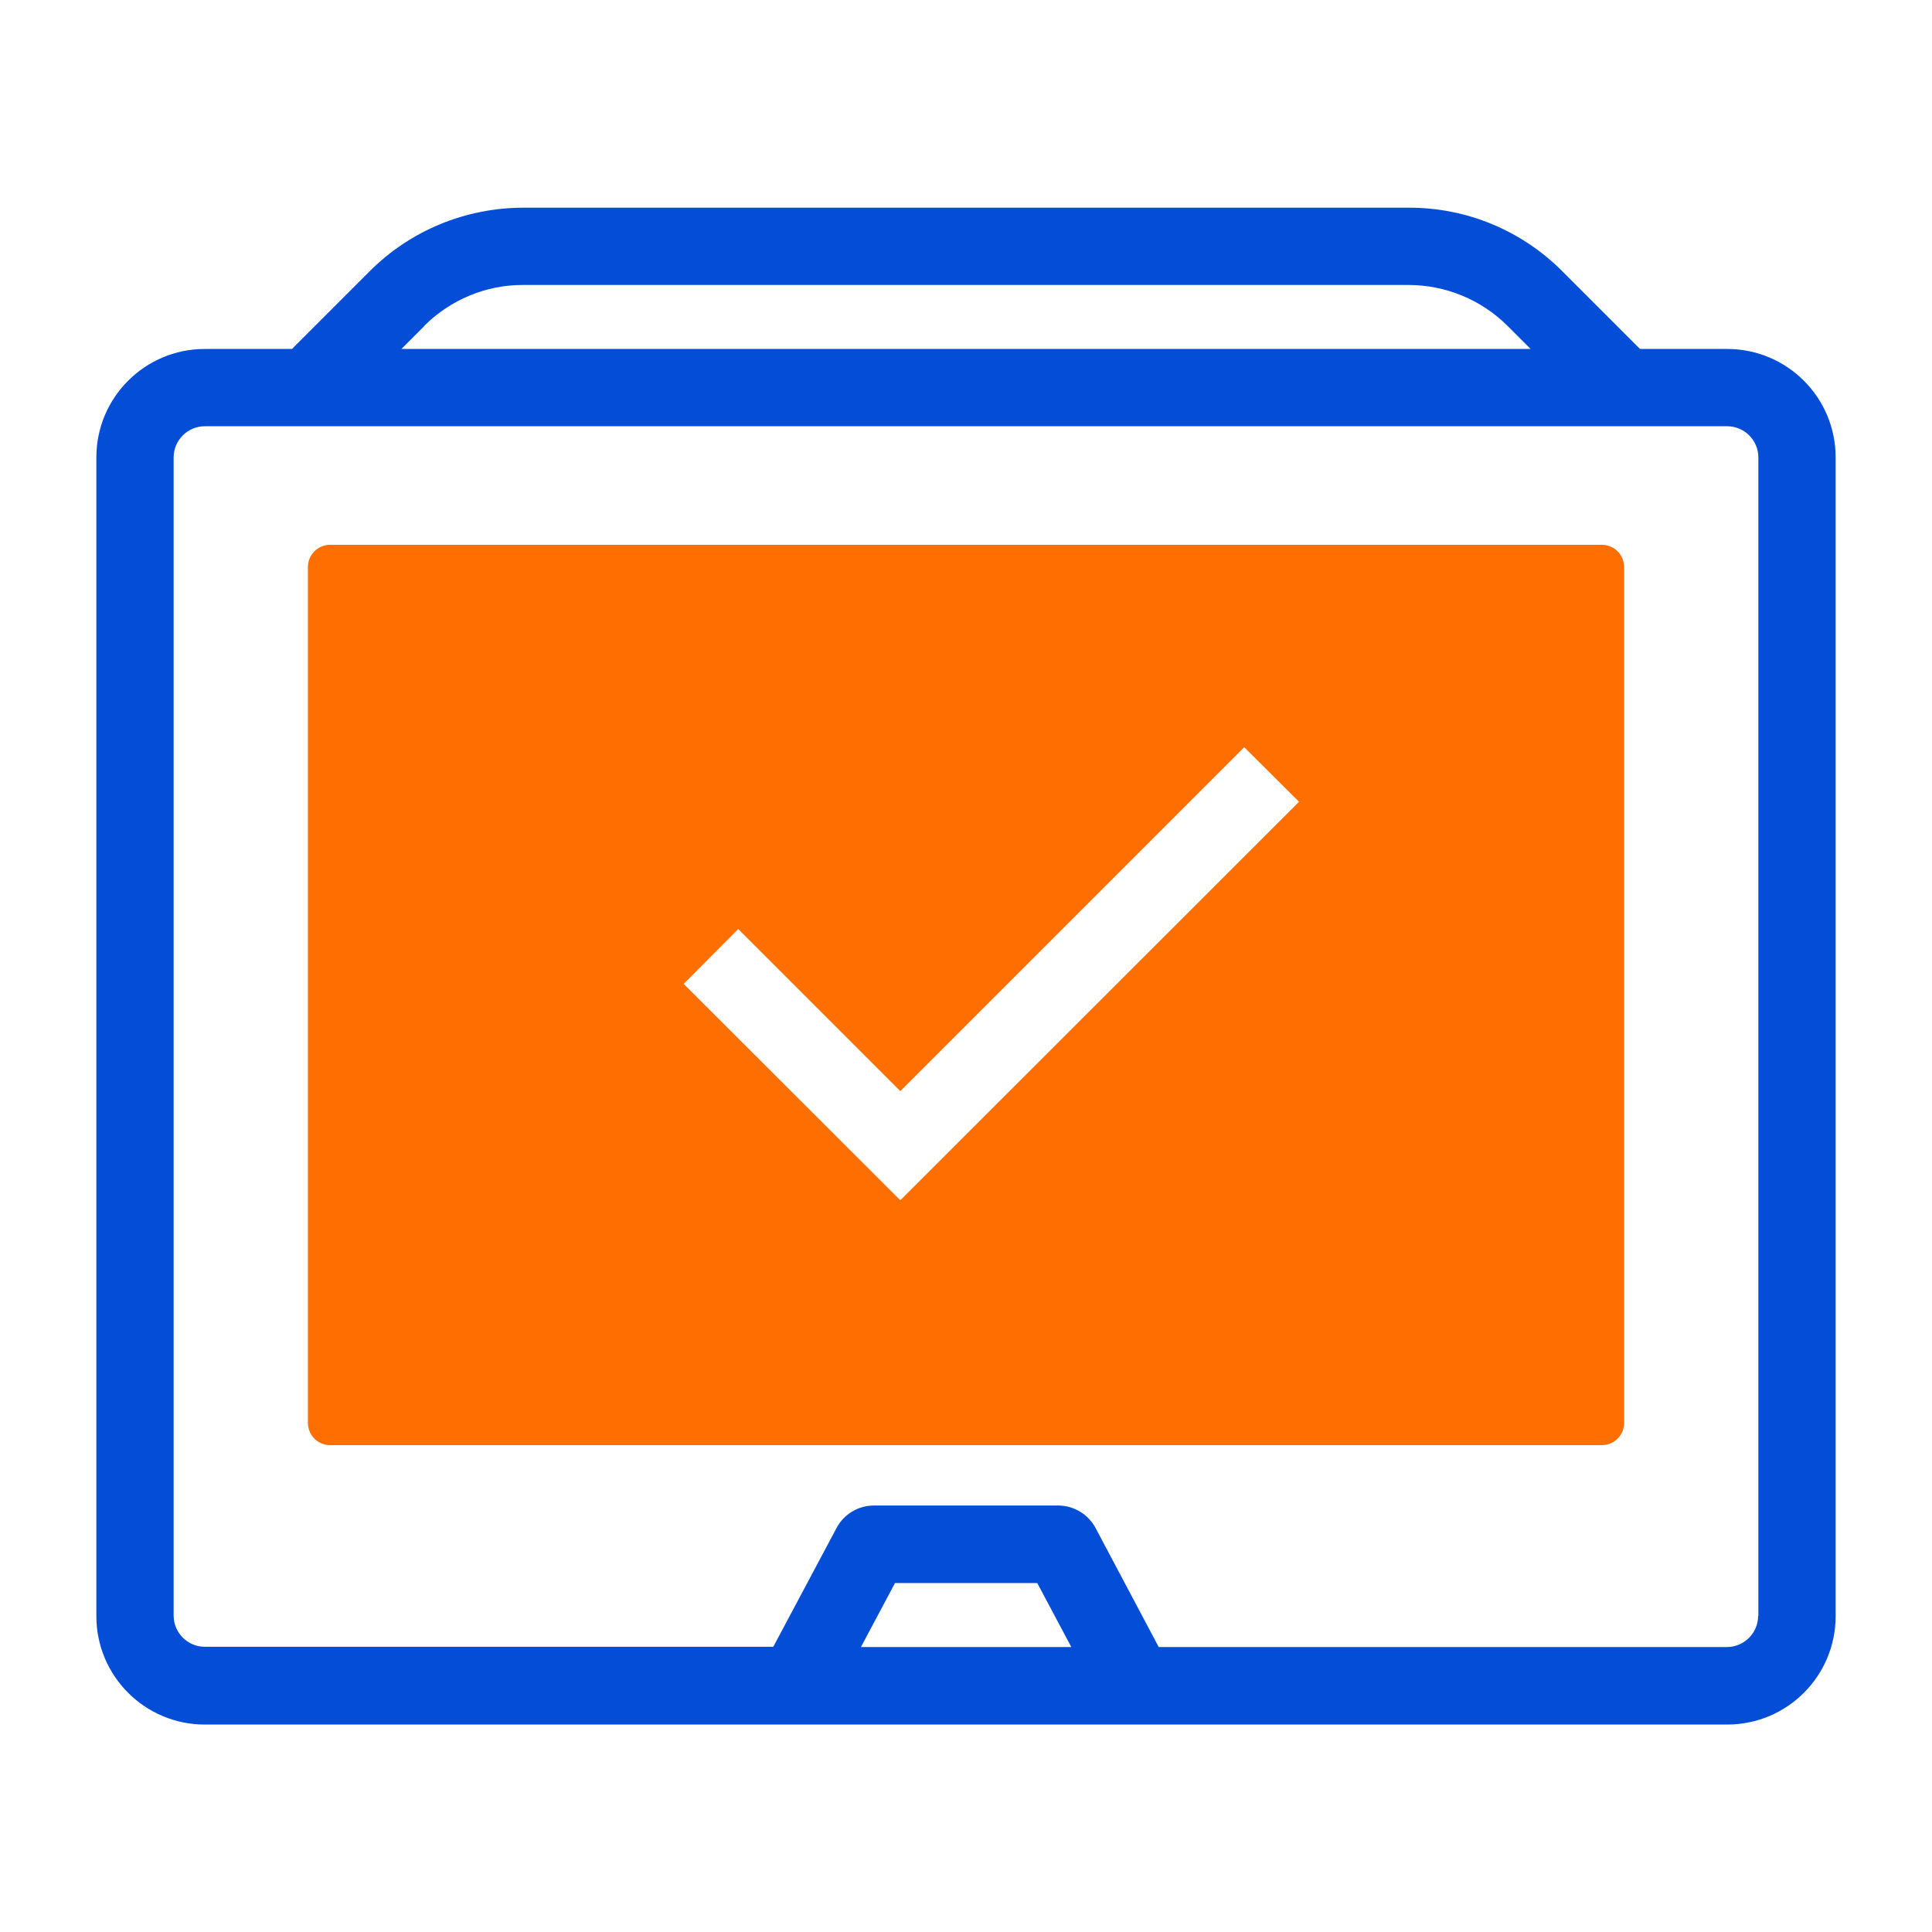
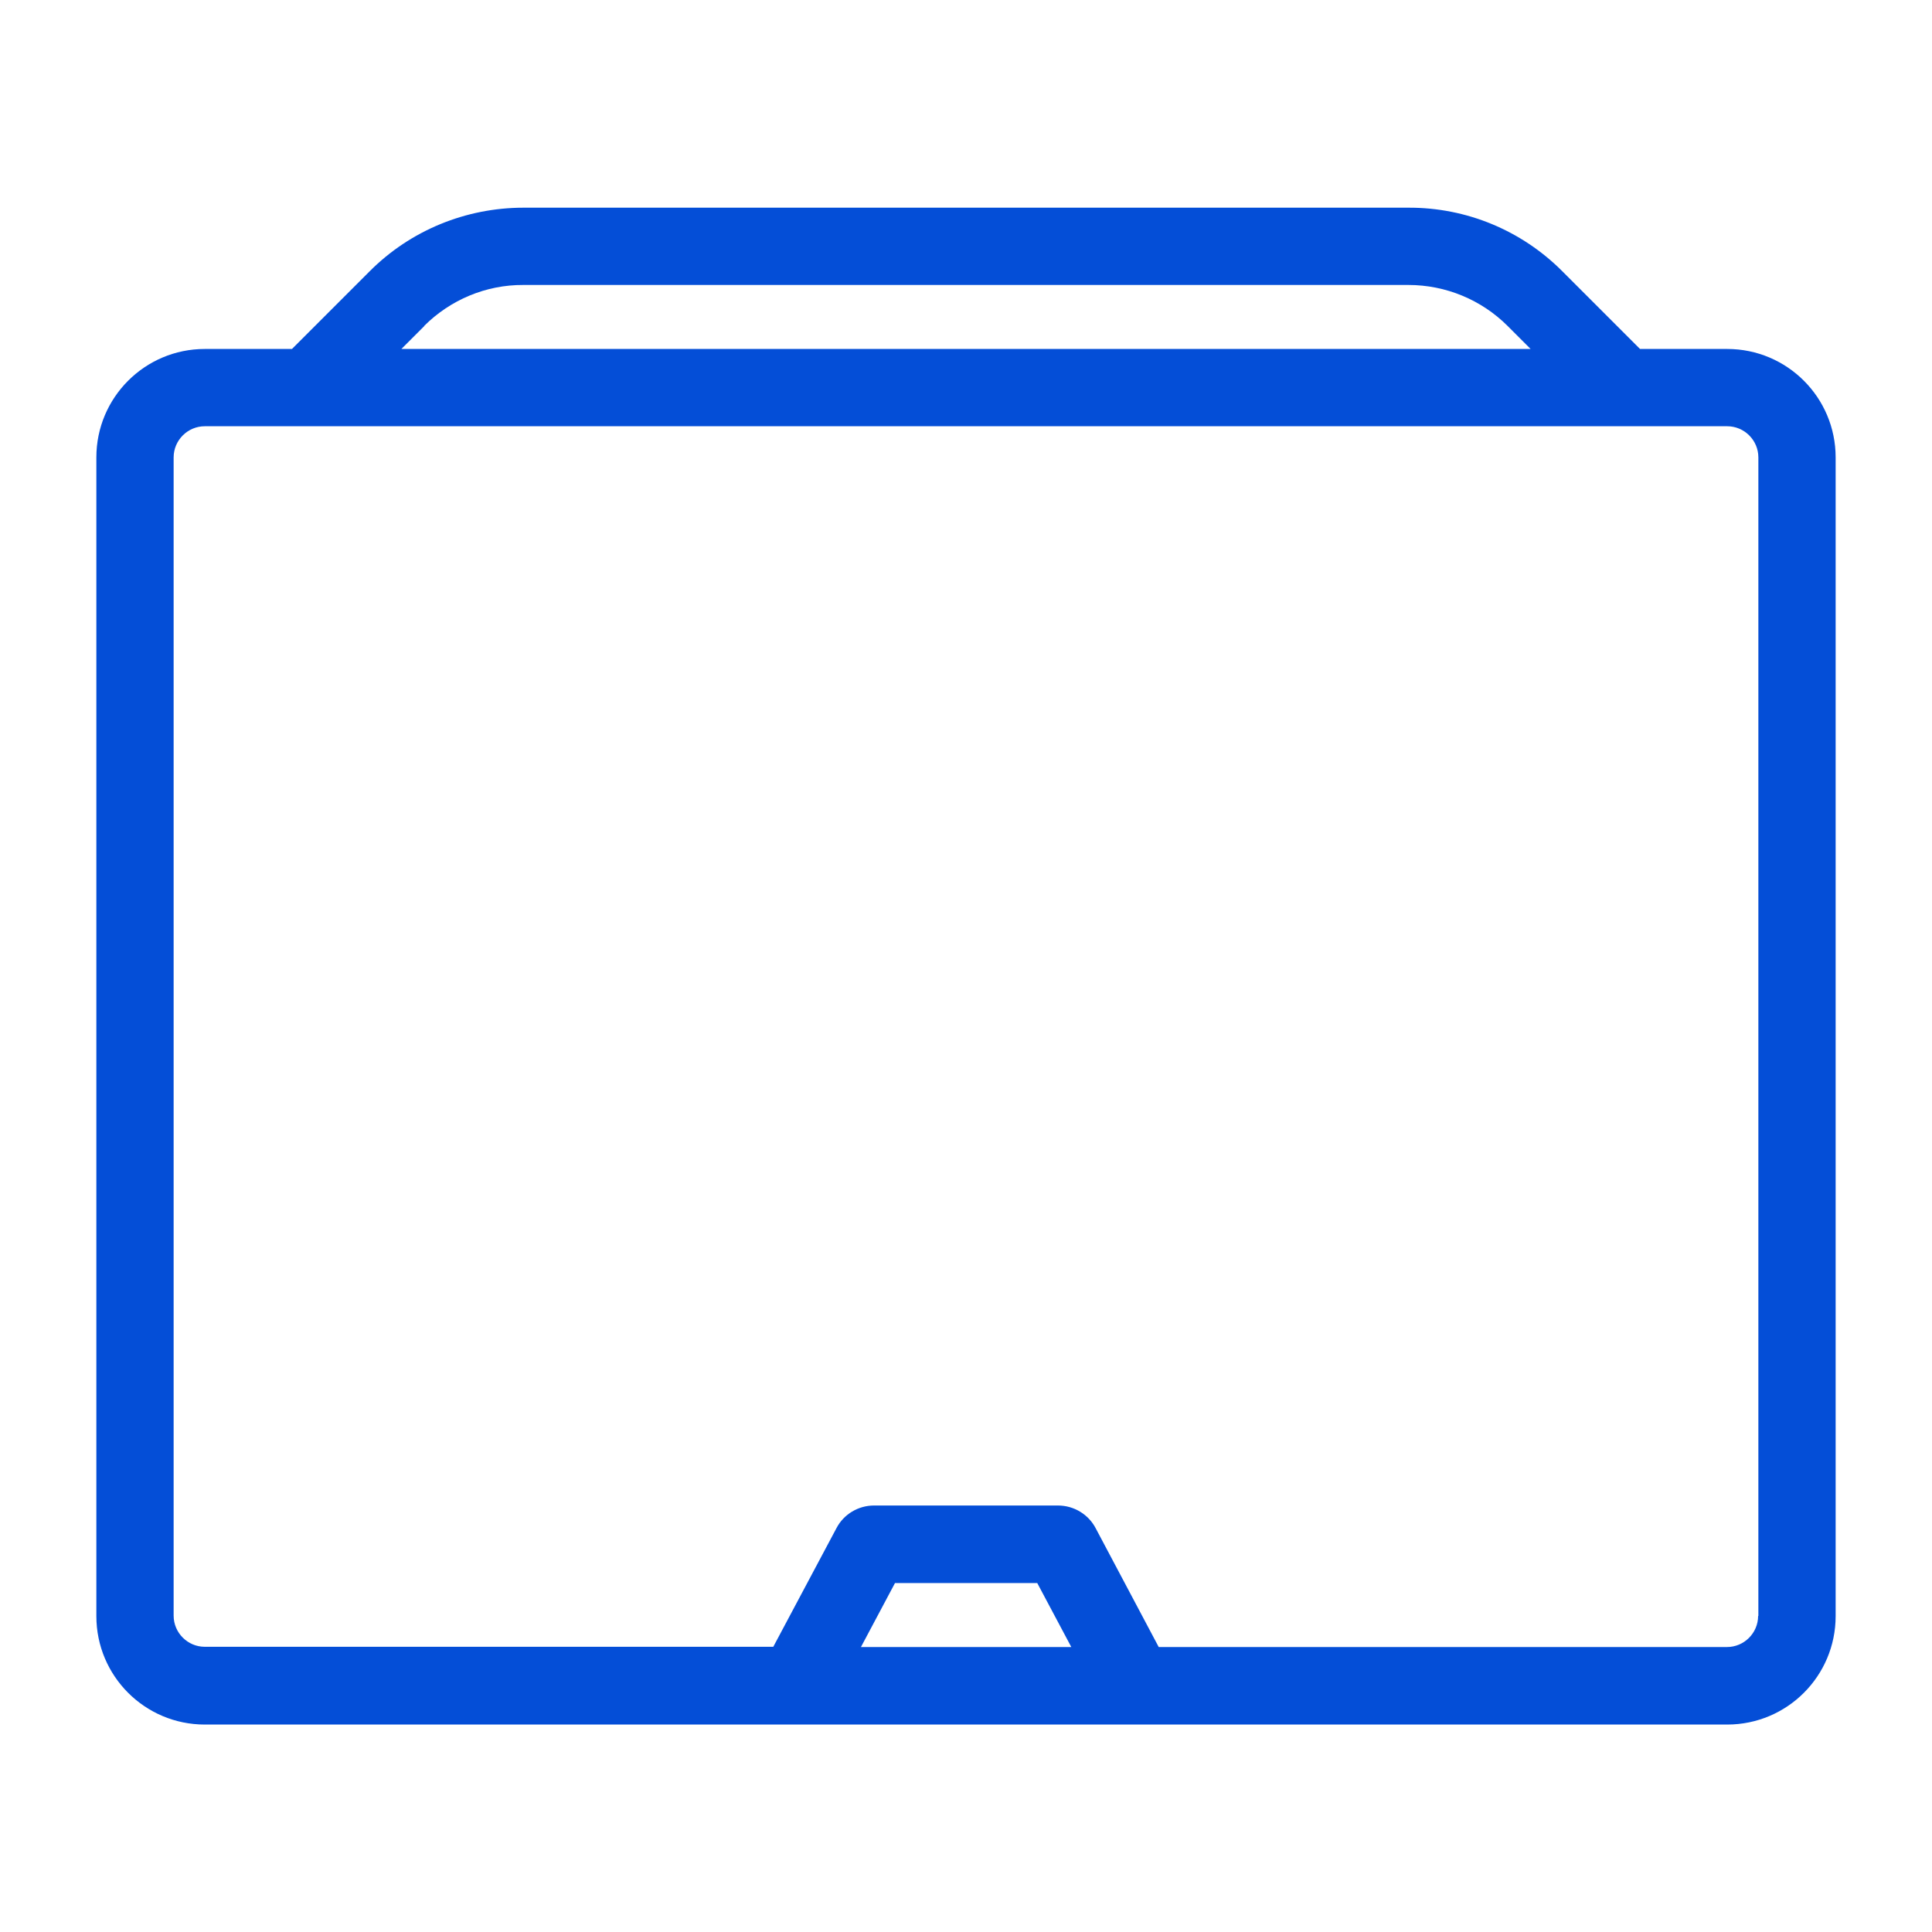
<svg xmlns="http://www.w3.org/2000/svg" id="Layer_1" data-name="Layer 1" viewBox="0 0 80 80">
  <defs>
    <style>
      .cls-1 {
        fill: #044ed7;
      }

      .cls-2 {
        fill: #ff6e00;
      }
    </style>
  </defs>
  <g id="Group_105" data-name="Group 105">
-     <path id="Path_118" data-name="Path 118" class="cls-2" d="M66.33,22.56H13.67c-.51,0-.92.41-.92.92v35.44c0,.51.41.92.92.92h52.66c.51,0,.92-.41.92-.92V23.48c0-.51-.41-.92-.92-.92ZM37.29,49.71l-8.98-8.97,2.26-2.27,6.71,6.71,14.24-14.24,2.27,2.26-16.51,16.5Z" />
    <path id="Path_119" data-name="Path 119" class="cls-1" d="M71.52,14.45h-3.61l-3.21-3.21c-1.69-1.7-3.98-2.65-6.38-2.64H21.68c-2.39,0-4.69.94-6.38,2.64l-3.21,3.21h-3.61c-2.48,0-4.49,2.01-4.49,4.49v47.98c0,2.48,2.01,4.49,4.49,4.49h63.04c2.48,0,4.49-2.01,4.49-4.49V18.94c0-2.48-2.01-4.49-4.49-4.49ZM17.56,13.5c1.09-1.09,2.57-1.71,4.11-1.7h36.65c1.54,0,3.02.61,4.11,1.7l.95.95H16.62l.95-.95ZM35.65,68.2l1.41-2.65h5.89l1.41,2.65h-8.71ZM72.8,66.91c0,.71-.58,1.29-1.29,1.29h-23.53l-2.6-4.9c-.3-.59-.91-.96-1.57-.96h-7.62c-.65,0-1.25.36-1.55.93l-2.62,4.92H8.48c-.71,0-1.29-.58-1.29-1.29h0V18.94c0-.71.58-1.29,1.29-1.29h63.04c.71,0,1.29.58,1.29,1.29h0s0,47.98,0,47.98Z" />
  </g>
</svg>